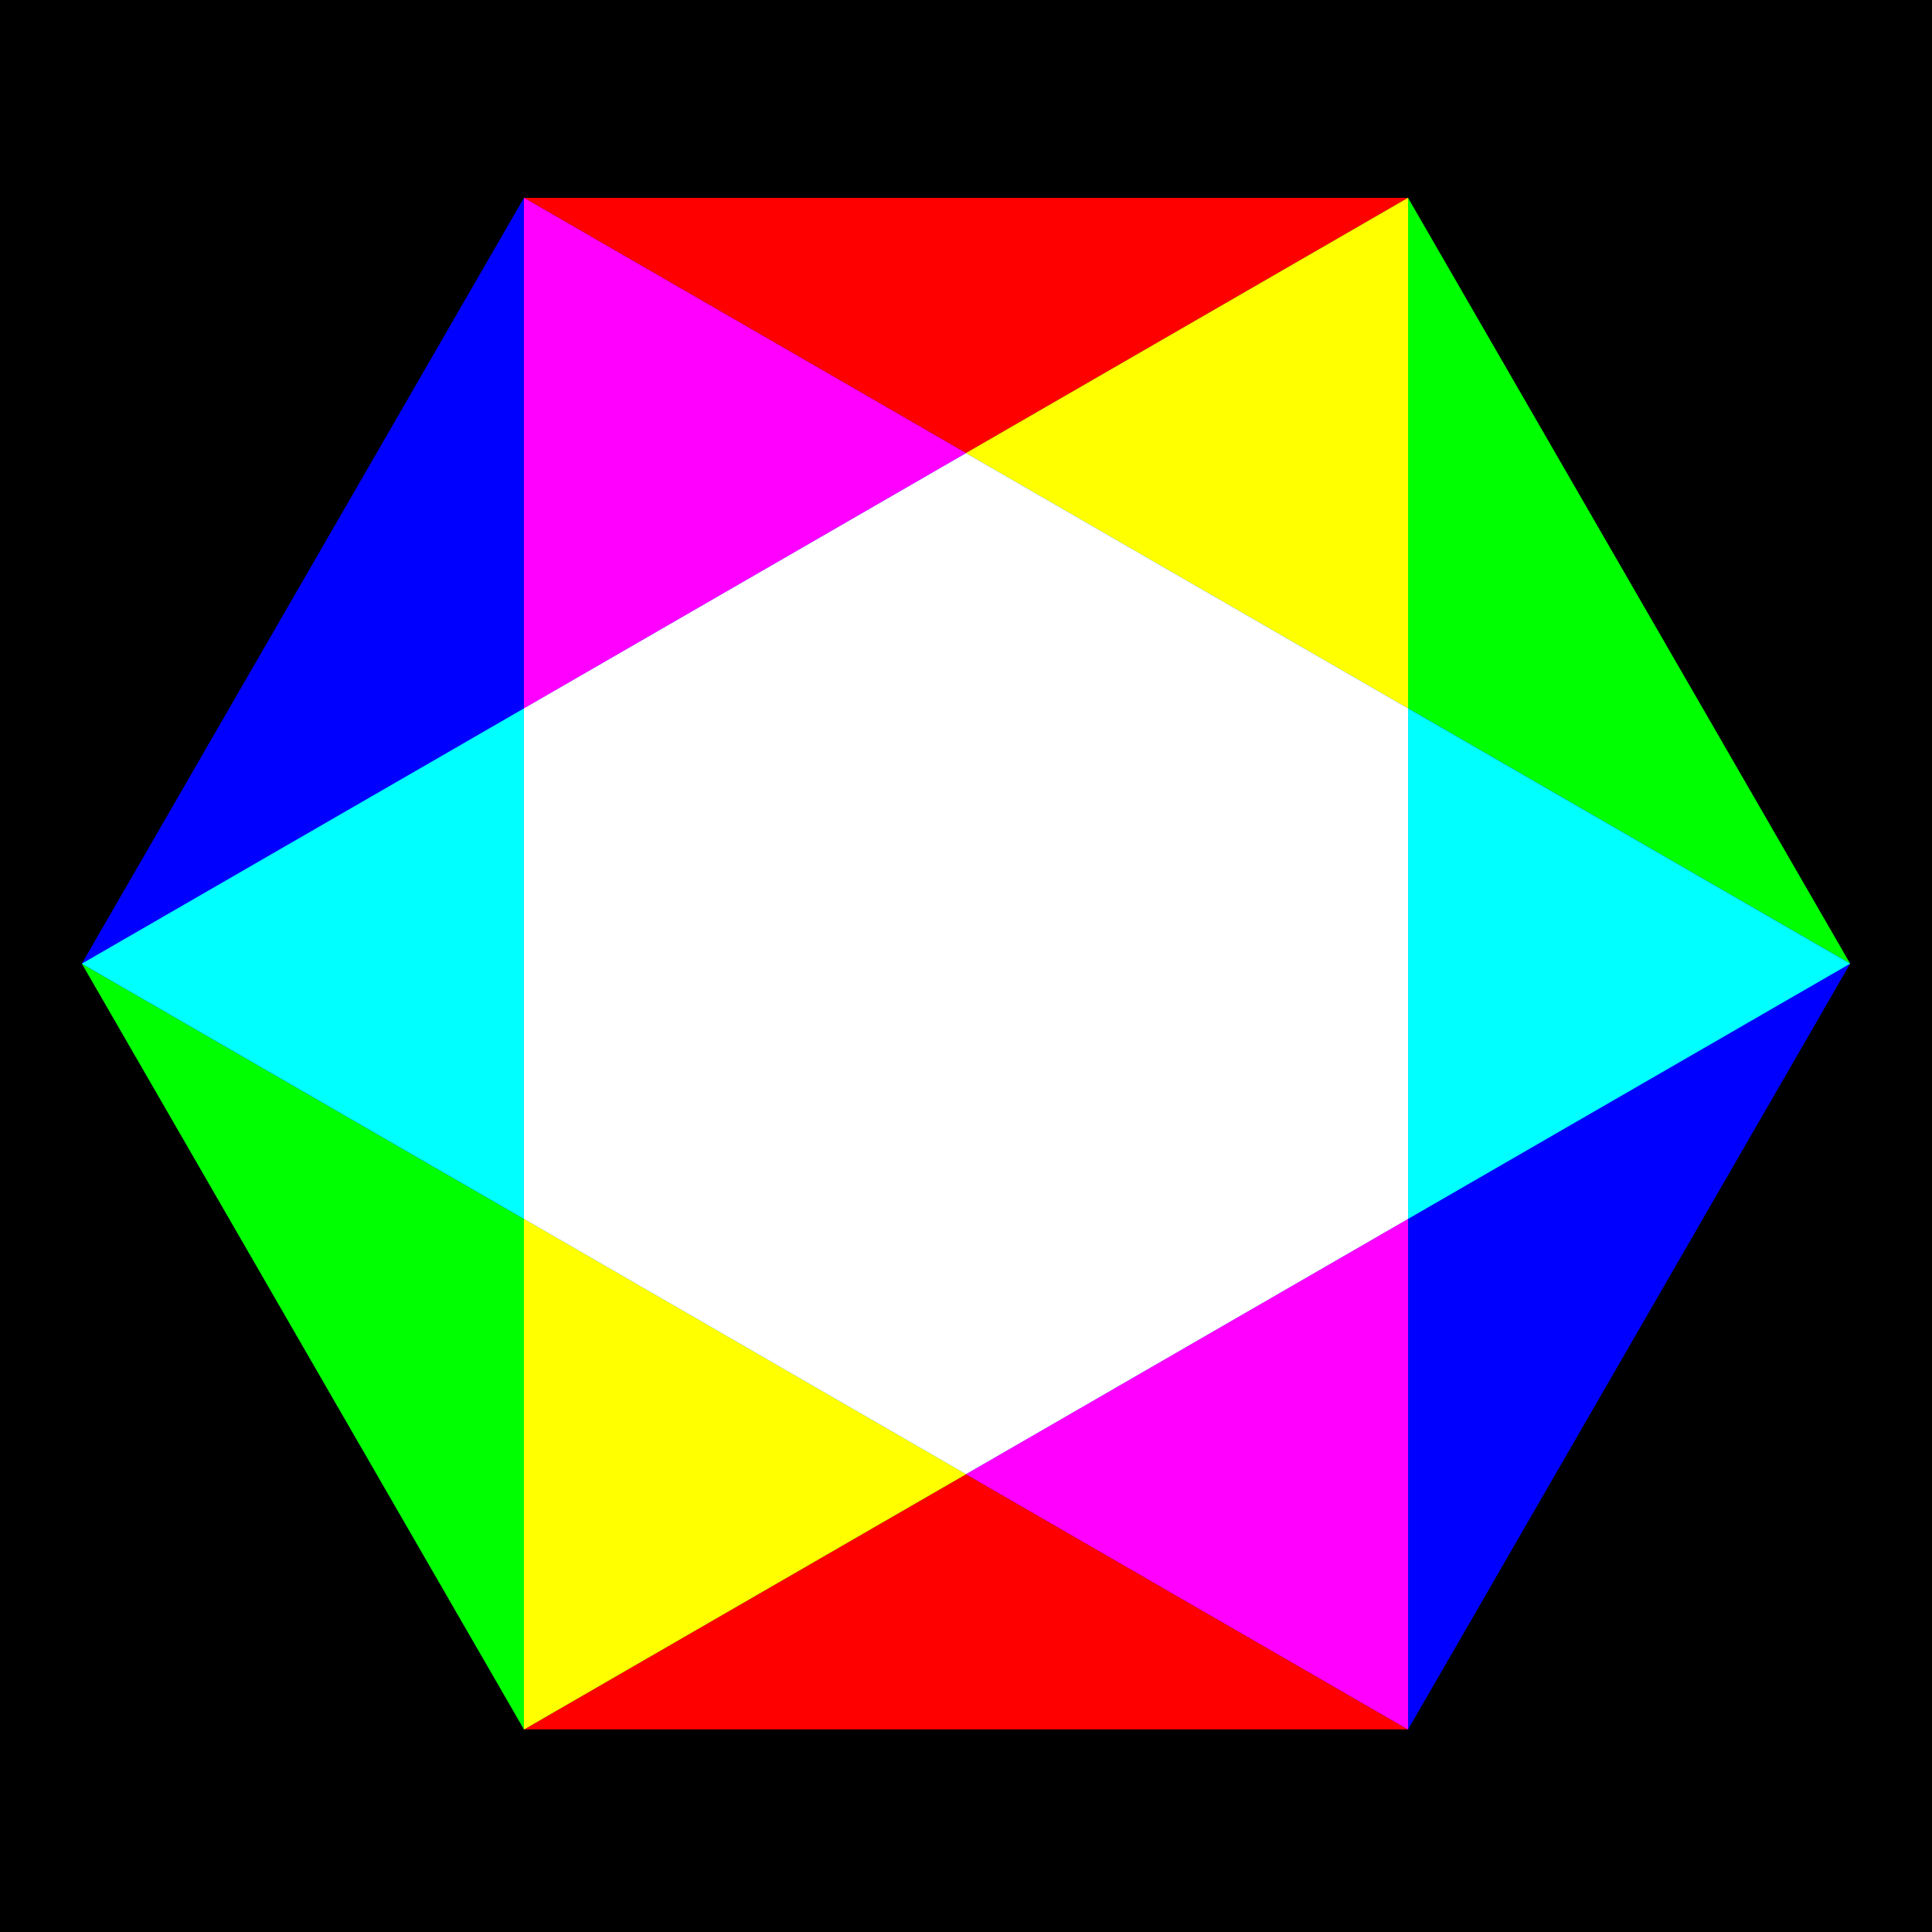
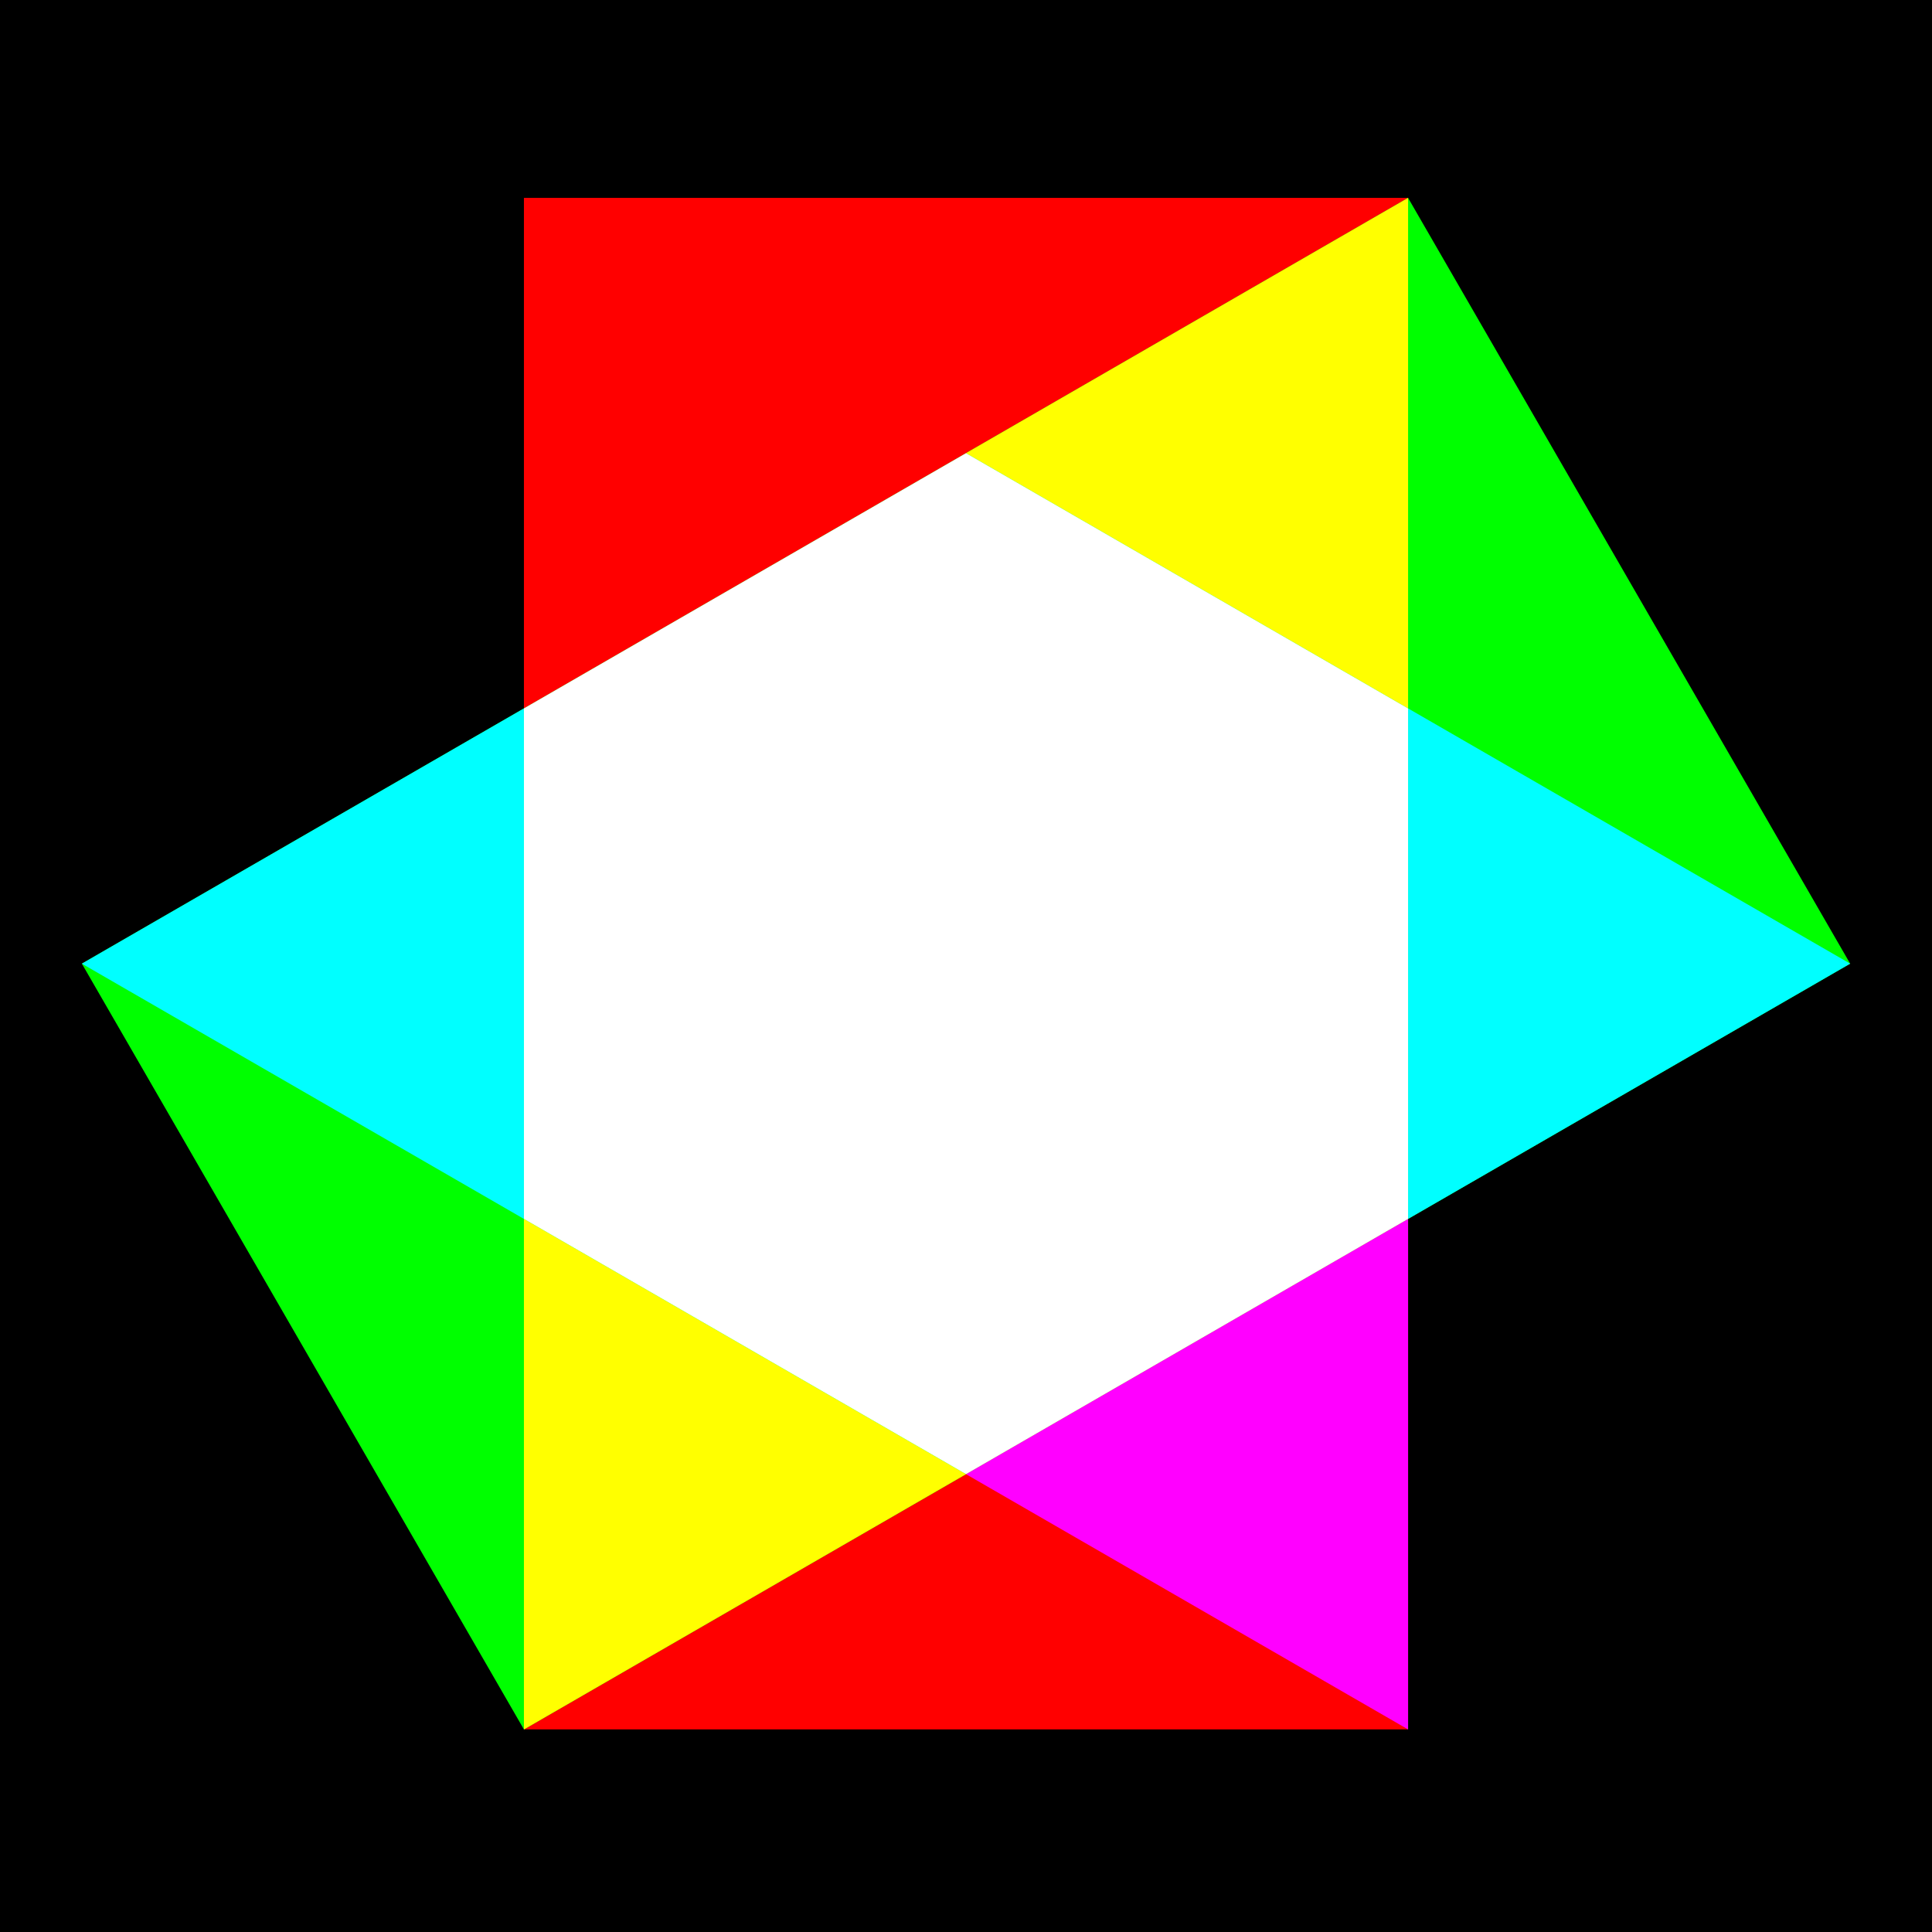
<svg xmlns="http://www.w3.org/2000/svg" viewBox="0 0 720 720">
  <path d="M0 0h720v720H0z" />
  <path d="M442.53 169.53L568.55 387.8 442.53 606.07H190.49L64.48 387.8 190.5 169.53h252.04z" transform="matrix(1.307 0 0 1.307 -53.793 -147.903)" stroke="#000" stroke-width=".765" fill="none" />
  <path d="M195.253 73.747v570.75h329.5V73.747h-329.5z" fill="red" />
  <path d="M524.753 73.747l-494.25 285.38 164.75 285.38 494.25-285.38-164.75-285.38z" fill="#0f0" />
-   <path d="M689.503 359.127l-494.25-285.38-164.75 285.38 494.25 285.38 164.75-285.38z" fill="#00f" />
  <path d="M524.753 73.747l-164.75 95.125 164.75 95.125V73.747z" fill="#ff0" />
-   <path d="M195.253 73.747v190.25l164.75-95.125-164.75-95.125z" fill="#f0f" />
  <path d="M30.5 359.127l164.75 95.125v-190.25L30.5 359.127z" fill="#0ff" />
  <path d="M195.253 644.507l164.75-95.125-164.75-95.125v190.25z" fill="#ff0" />
  <path d="M524.753 644.507v-190.25l-164.75 95.125 164.75 95.125z" fill="#f0f" />
  <path d="M689.503 359.127l-164.75-95.125v190.25l164.75-95.125z" fill="#0ff" />
  <path d="M360.003 168.877l164.75 95.125v190.25l-164.75 95.125-164.75-95.125v-190.25l164.75-95.125z" fill="#fff" />
</svg>